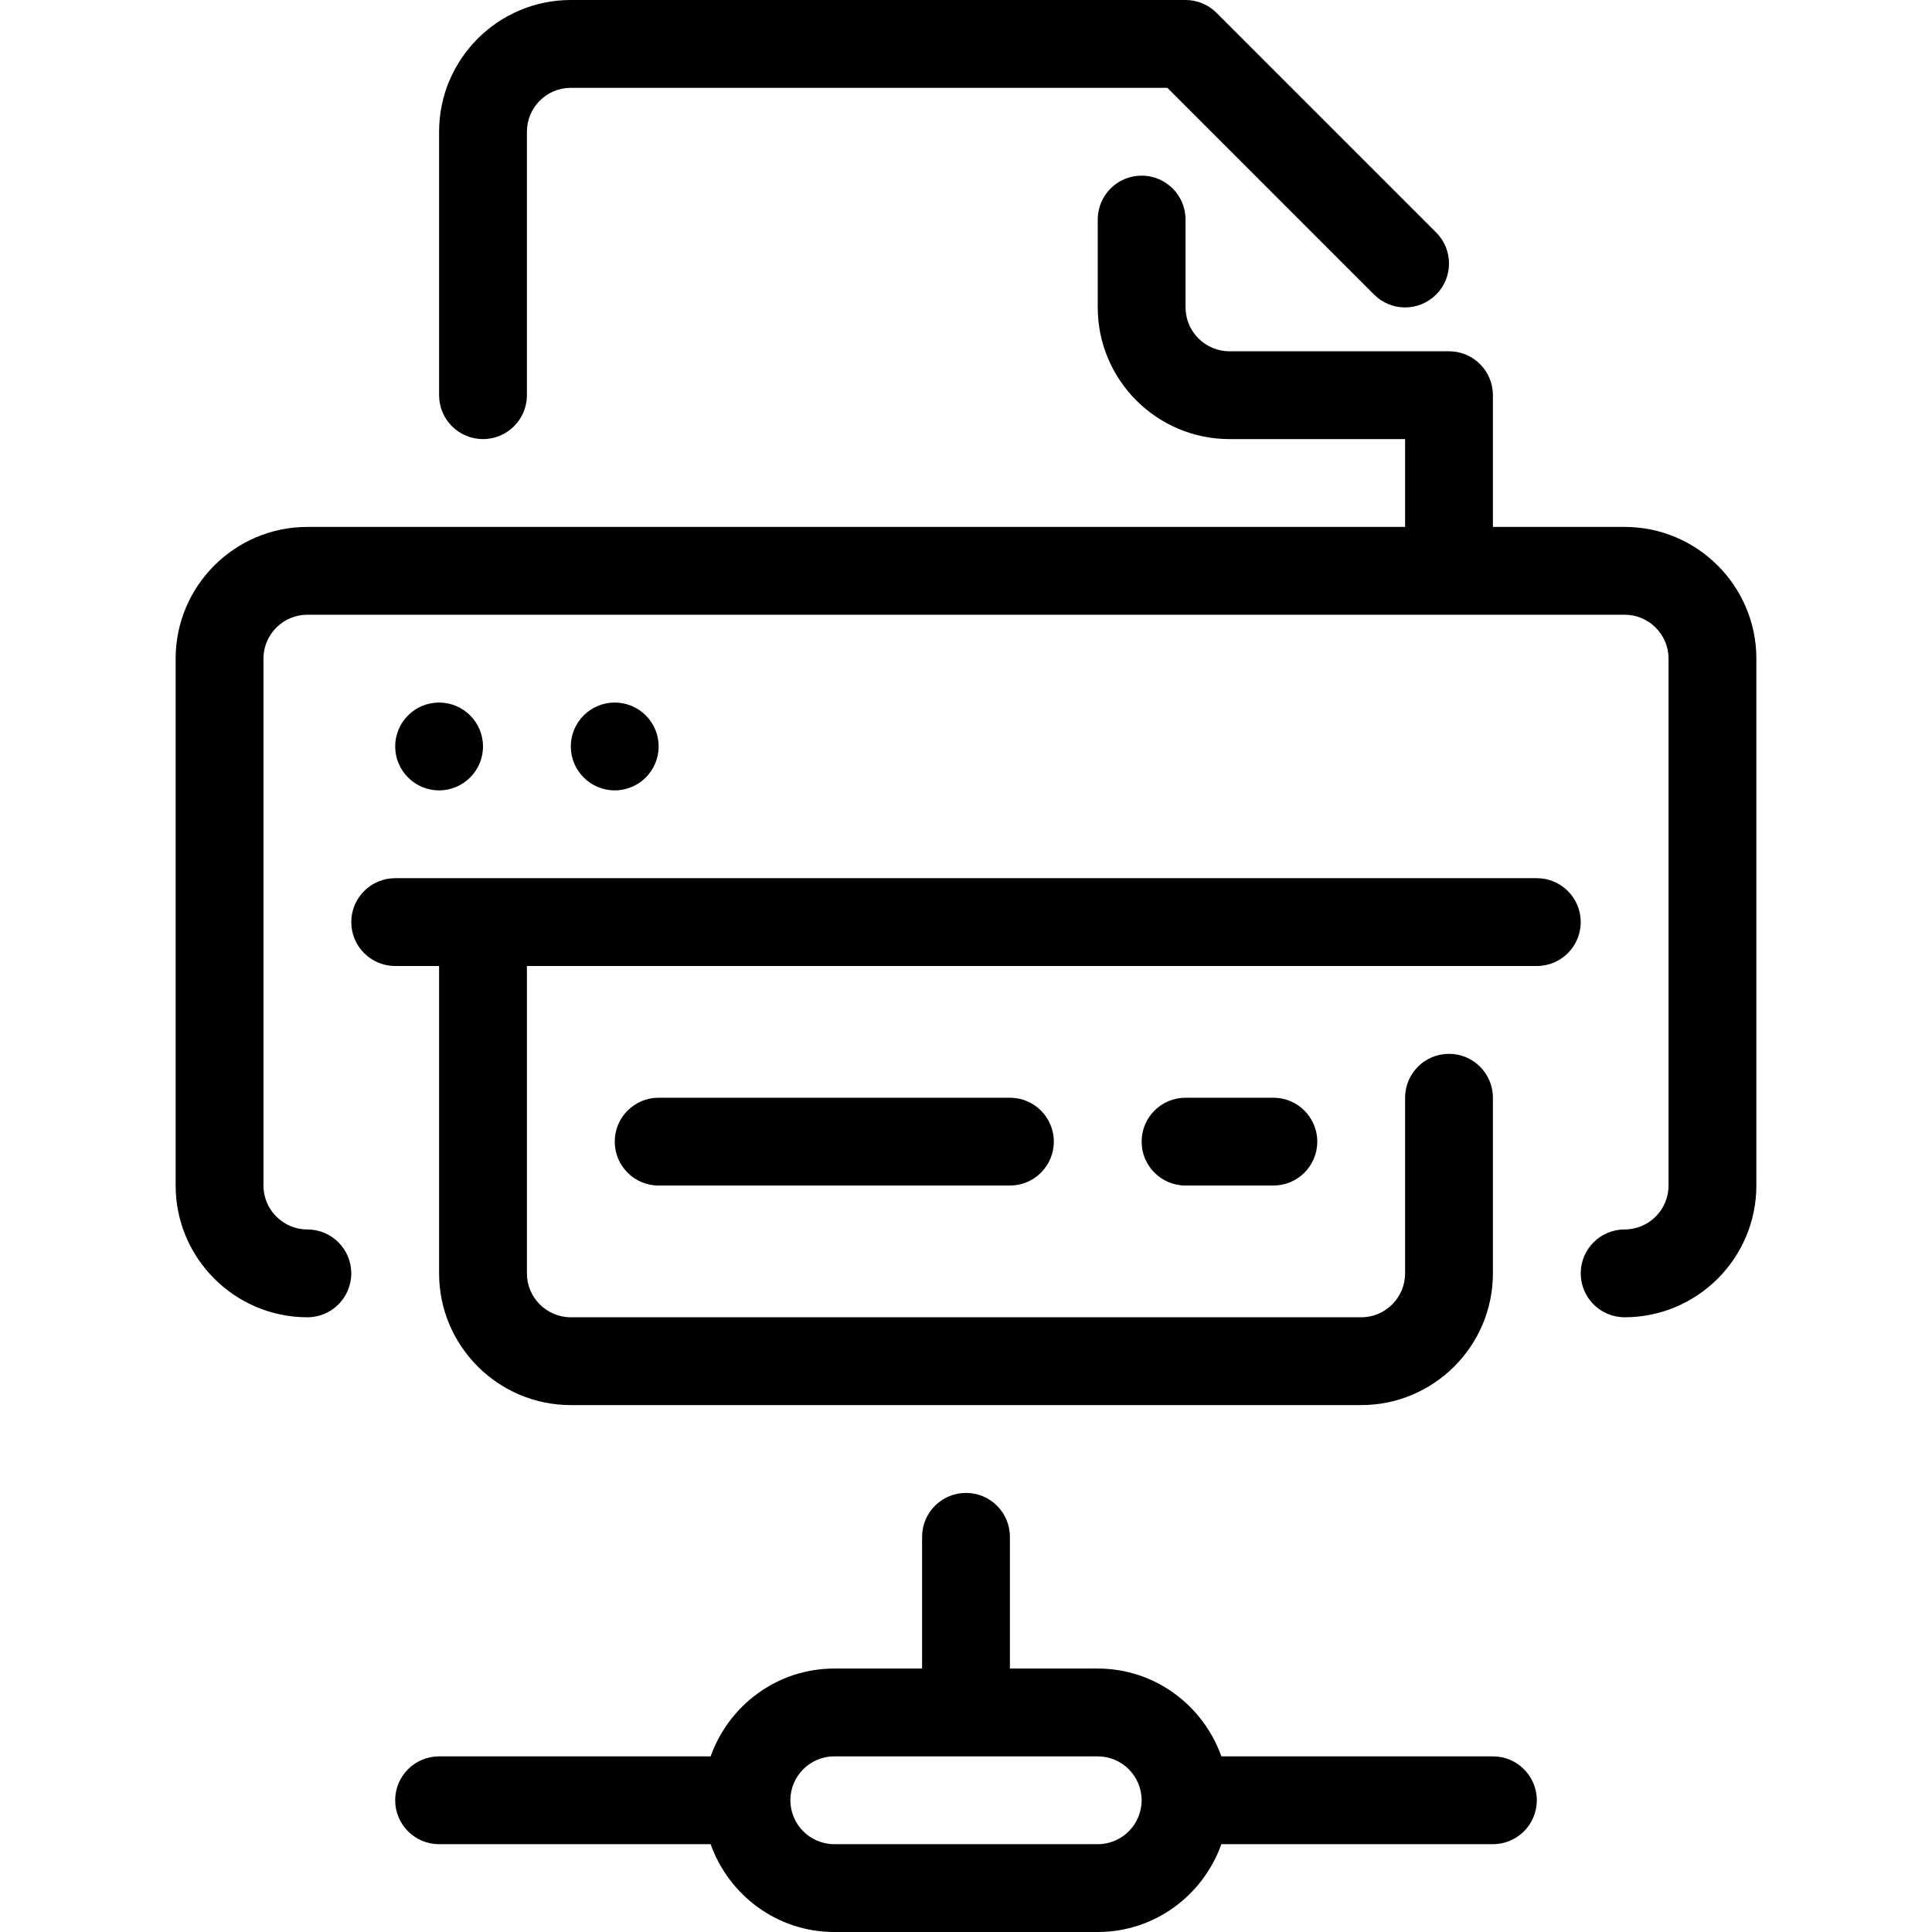
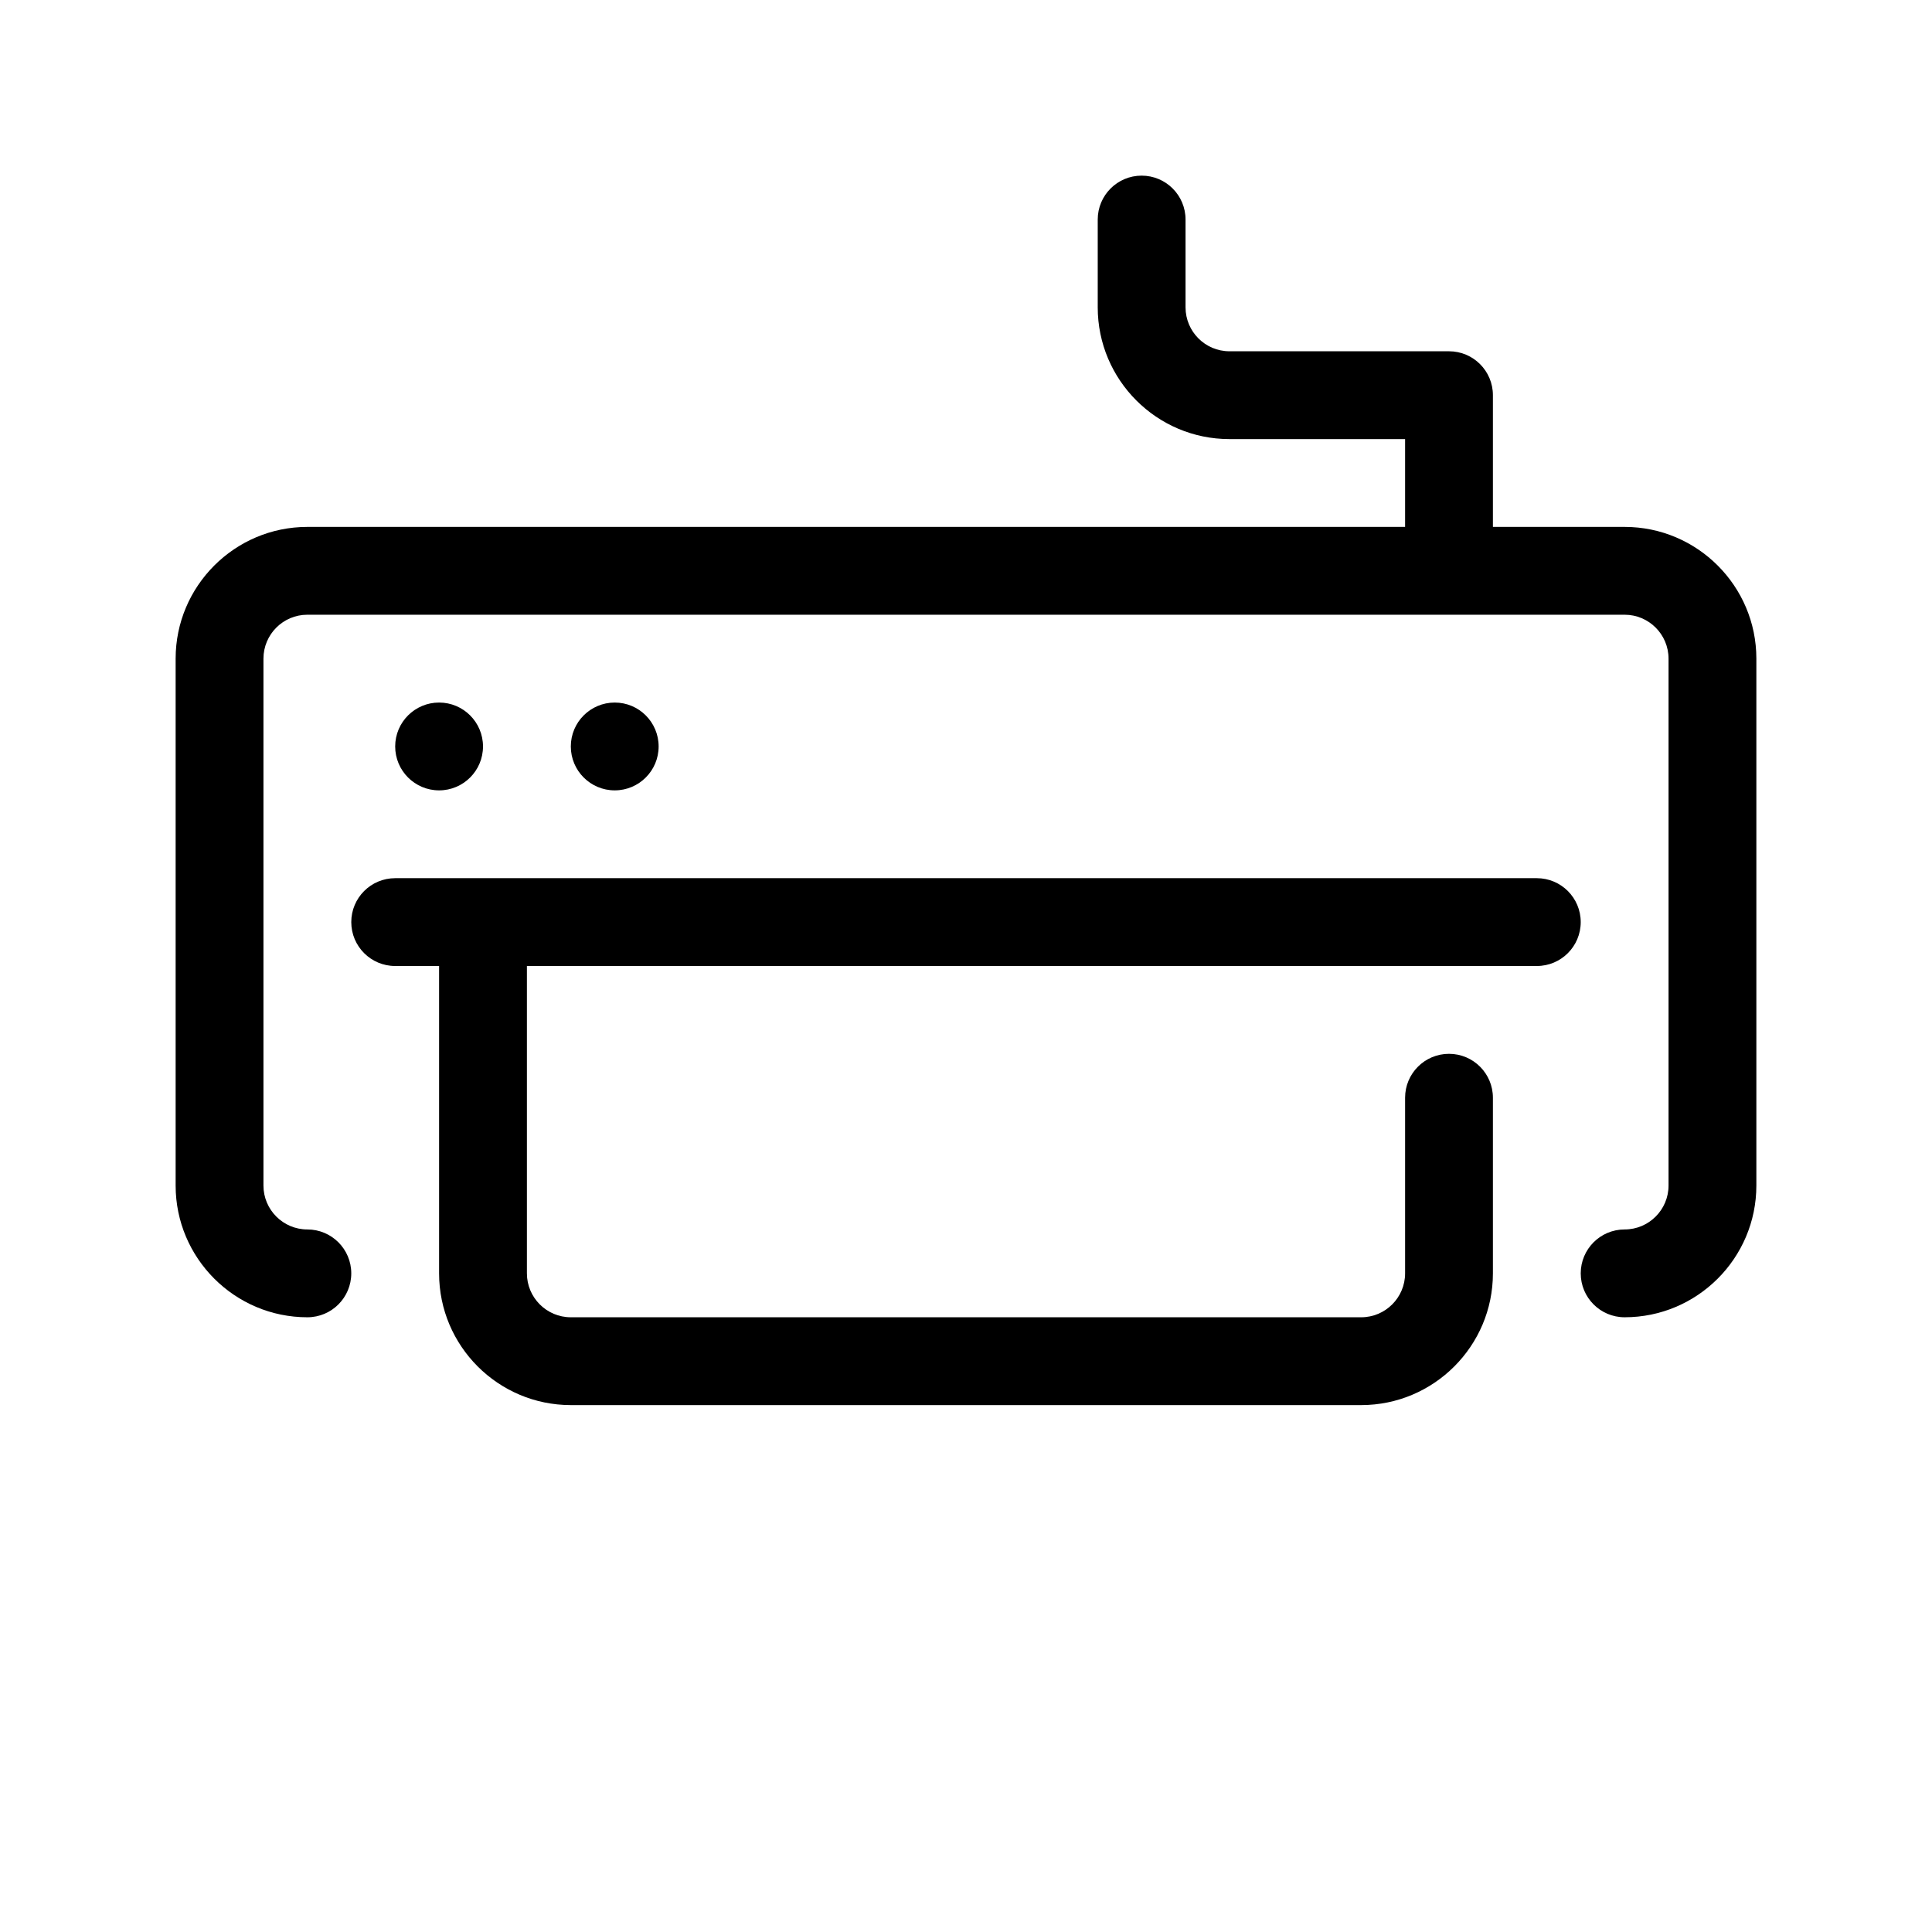
<svg xmlns="http://www.w3.org/2000/svg" fill="#000000" height="800px" width="800px" version="1.1" id="Layer_1" viewBox="0 0 512 512" xml:space="preserve">
  <g>
    <g>
-       <path d="M395.636,465.455h-71.959c-4.817-13.51-17.617-23.273-32.768-23.273h-23.273v-34.909c0-6.423-5.201-11.636-11.636-11.636    c-6.435,0-11.636,5.213-11.636,11.636v34.909h-23.273c-15.151,0-27.951,9.763-32.768,23.273h-71.959    c-6.435,0-11.636,5.213-11.636,11.636c0,6.423,5.201,11.636,11.636,11.636h71.959C193.14,502.237,205.94,512,221.091,512h69.818    c15.151,0,27.951-9.763,32.768-23.273h71.959c6.435,0,11.636-5.213,11.636-11.636    C407.273,470.668,402.071,465.455,395.636,465.455z M290.909,488.727h-69.818c-6.423,0-11.636-5.225-11.636-11.636    s5.213-11.636,11.636-11.636h69.818c6.423,0,11.636,5.225,11.636,11.636S297.332,488.727,290.909,488.727z" />
-     </g>
+       </g>
  </g>
  <g>
    <g>
-       <path d="M380.591,61.603L322.409,3.421C320.233,1.222,317.277,0,314.182,0H151.273c-19.247,0-34.909,15.663-34.909,34.909v69.818    c0,6.423,5.201,11.636,11.636,11.636s11.636-5.213,11.636-11.636V34.909c0-6.412,5.213-11.636,11.636-11.636h158.092    l54.772,54.784c4.55,4.55,11.904,4.55,16.454,0C385.14,73.507,385.14,66.153,380.591,61.603z" />
-     </g>
+       </g>
  </g>
  <g>
    <g>
-       <path d="M267.636,290.909h-93.091c-6.435,0-11.636,5.213-11.636,11.636s5.201,11.636,11.636,11.636h93.091    c6.435,0,11.636-5.213,11.636-11.636S274.071,290.909,267.636,290.909z" />
-     </g>
+       </g>
  </g>
  <g>
    <g>
-       <path d="M337.454,290.909h-23.273c-6.435,0-11.636,5.213-11.636,11.636s5.201,11.636,11.636,11.636h23.273    c6.435,0,11.636-5.213,11.636-11.636S343.889,290.909,337.454,290.909z" />
-     </g>
+       </g>
  </g>
  <g>
    <g>
      <circle cx="116.364" cy="197.818" r="11.636" />
    </g>
  </g>
  <g>
    <g>
      <circle cx="162.909" cy="197.818" r="11.636" />
    </g>
  </g>
  <g>
    <g>
      <path d="M430.545,139.636h-34.909v-34.909c0-6.423-5.201-11.636-11.636-11.636h-58.182c-6.423,0-11.636-5.225-11.636-11.636    V58.182c0-6.423-5.201-11.636-11.636-11.636c-6.435,0-11.636,5.213-11.636,11.636v23.273c0,19.247,15.663,34.909,34.909,34.909    h46.545v23.273H81.454c-19.247,0-34.909,15.663-34.909,34.909v139.636c0,19.247,15.663,34.909,34.909,34.909    c6.435,0,11.636-5.213,11.636-11.636c0-6.423-5.201-11.636-11.636-11.636c-6.423,0-11.636-5.225-11.636-11.636V174.545    c0-6.412,5.213-11.636,11.636-11.636h349.091c6.423,0,11.636,5.225,11.636,11.636v139.636c0,6.412-5.213,11.636-11.636,11.636    c-6.435,0-11.636,5.213-11.636,11.636c0,6.423,5.201,11.636,11.636,11.636c19.247,0,34.909-15.663,34.909-34.909V174.545    C465.455,155.299,449.792,139.636,430.545,139.636z" />
    </g>
  </g>
  <g>
    <g>
      <path d="M407.273,232.727H104.727c-6.435,0-11.636,5.213-11.636,11.636S98.292,256,104.727,256h11.636v81.455    c0,19.247,15.663,34.909,34.909,34.909h209.455c19.247,0,34.909-15.663,34.909-34.909v-46.545c0-6.423-5.201-11.636-11.636-11.636    s-11.636,5.213-11.636,11.636v46.545c0,6.412-5.213,11.636-11.636,11.636H151.273c-6.423,0-11.636-5.225-11.636-11.636V256    h267.636c6.435,0,11.636-5.213,11.636-11.636S413.708,232.727,407.273,232.727z" />
    </g>
  </g>
</svg>